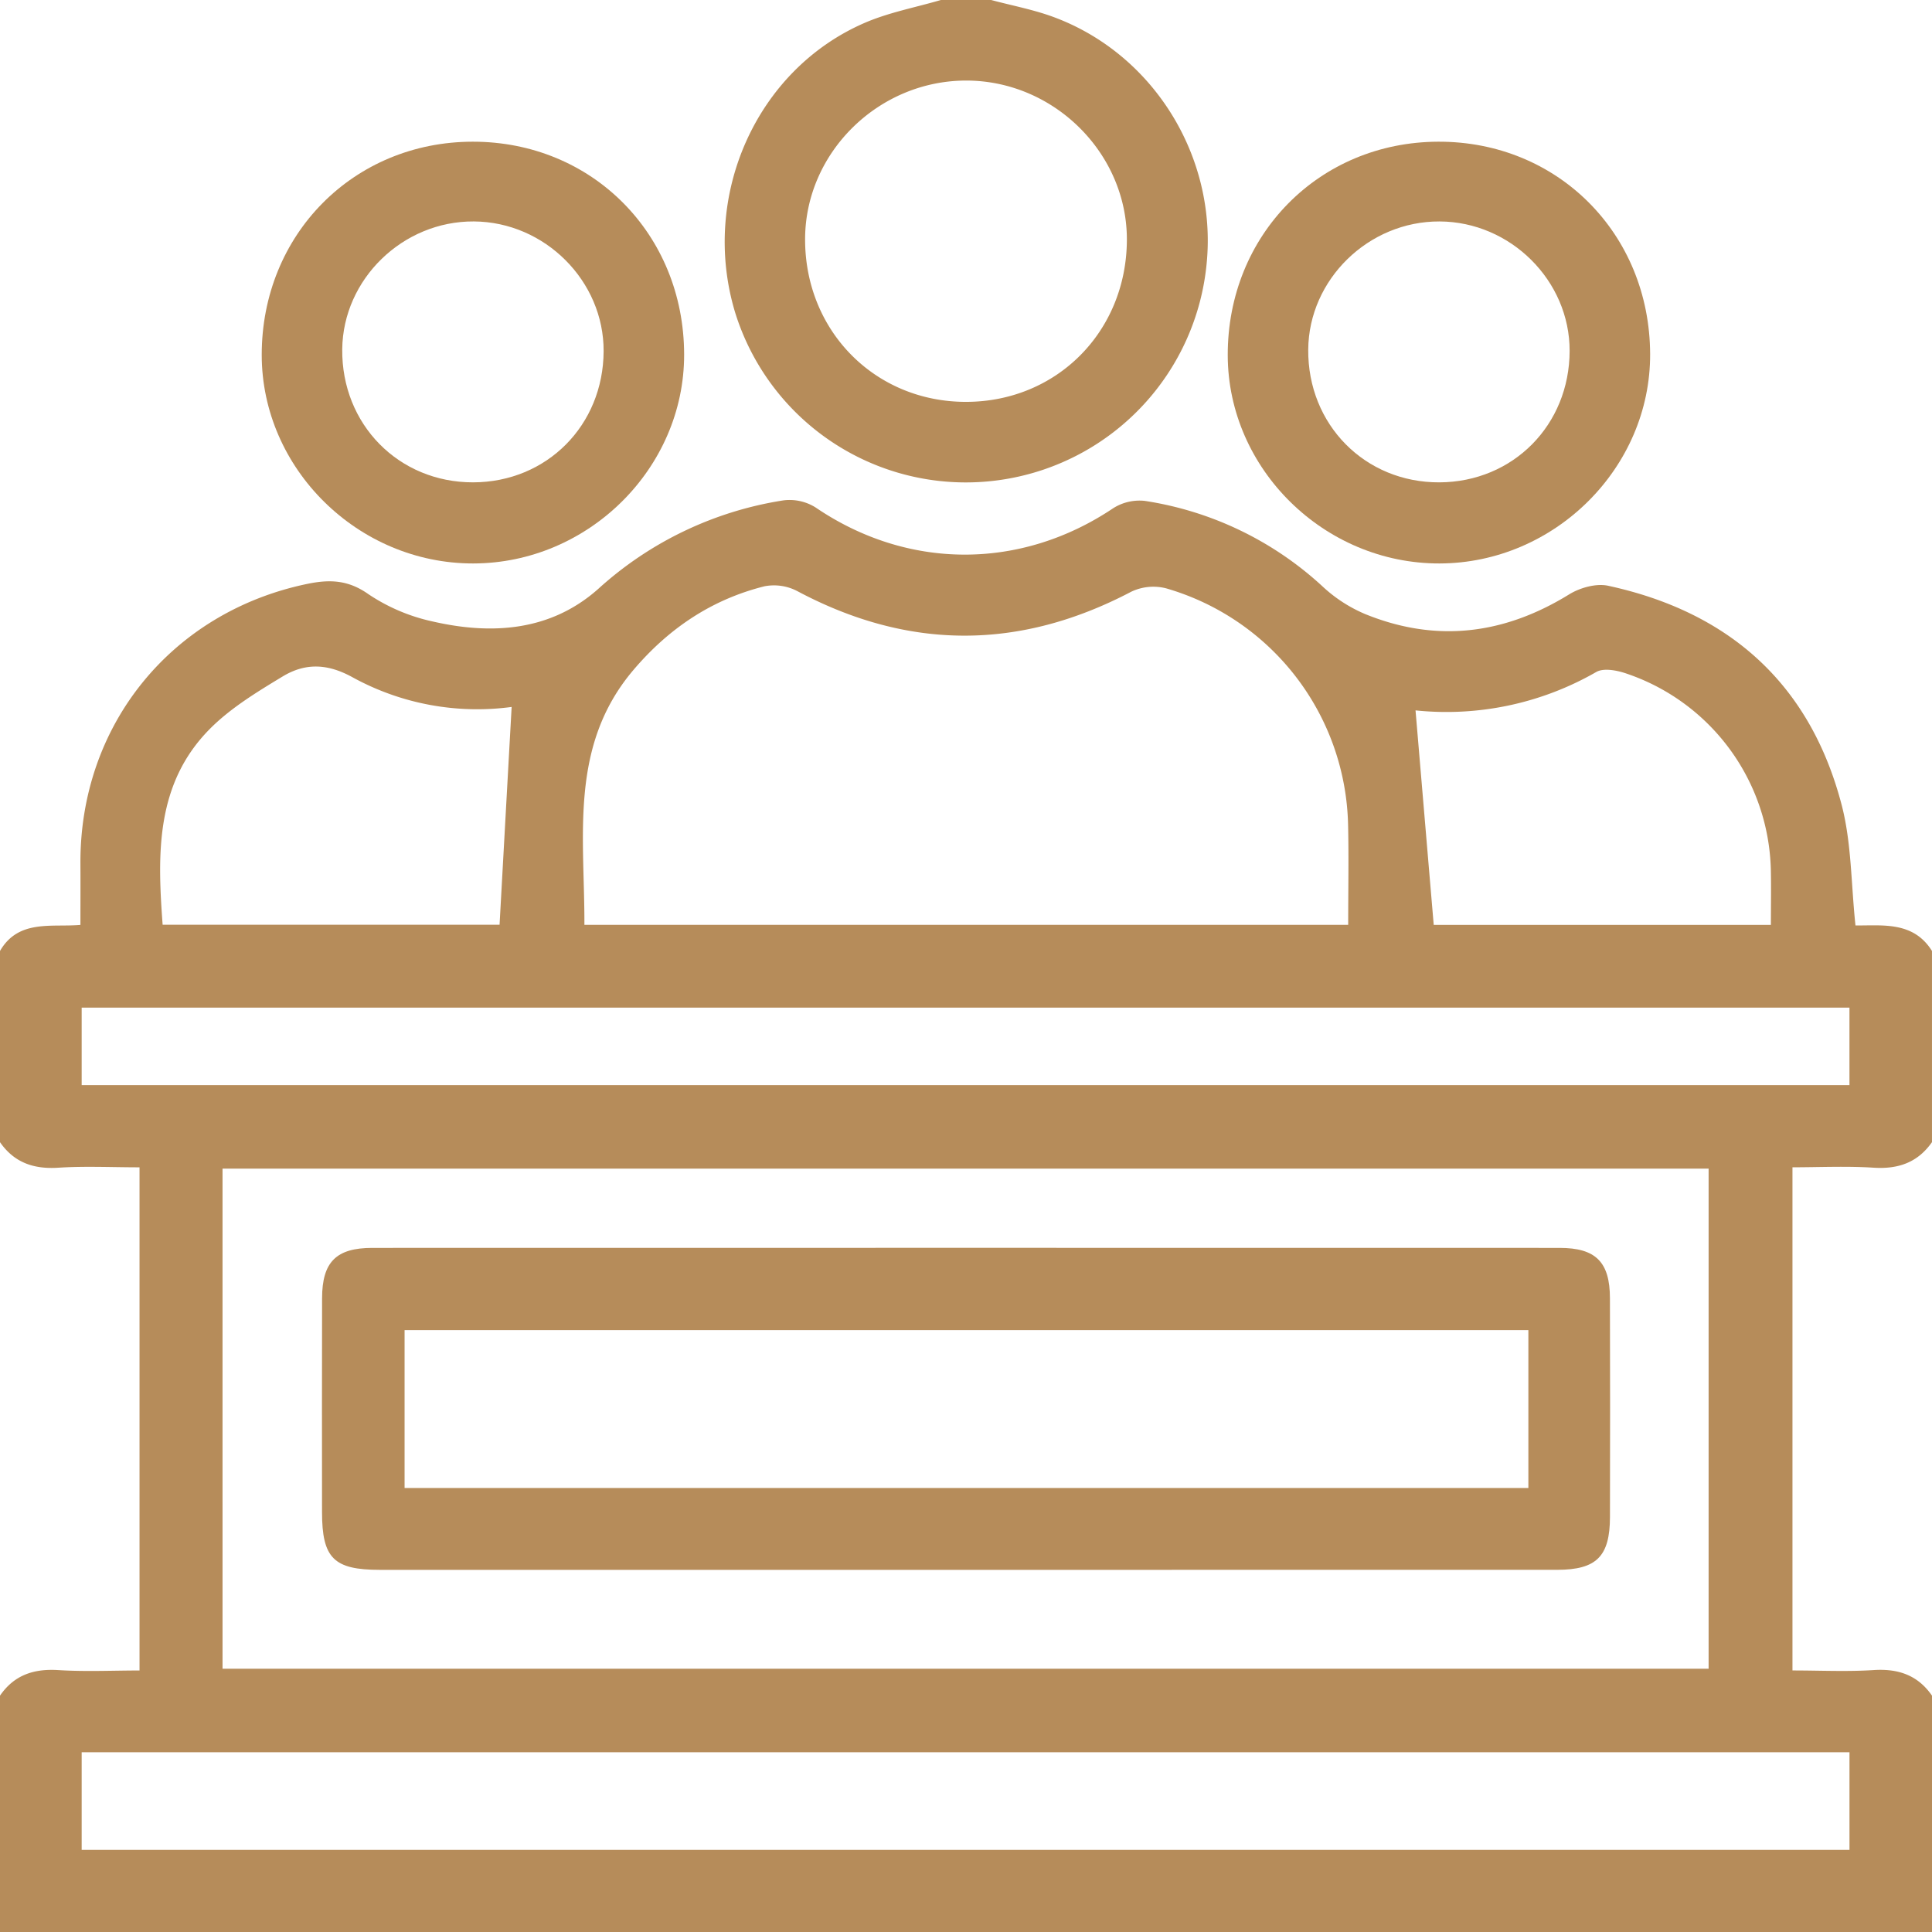
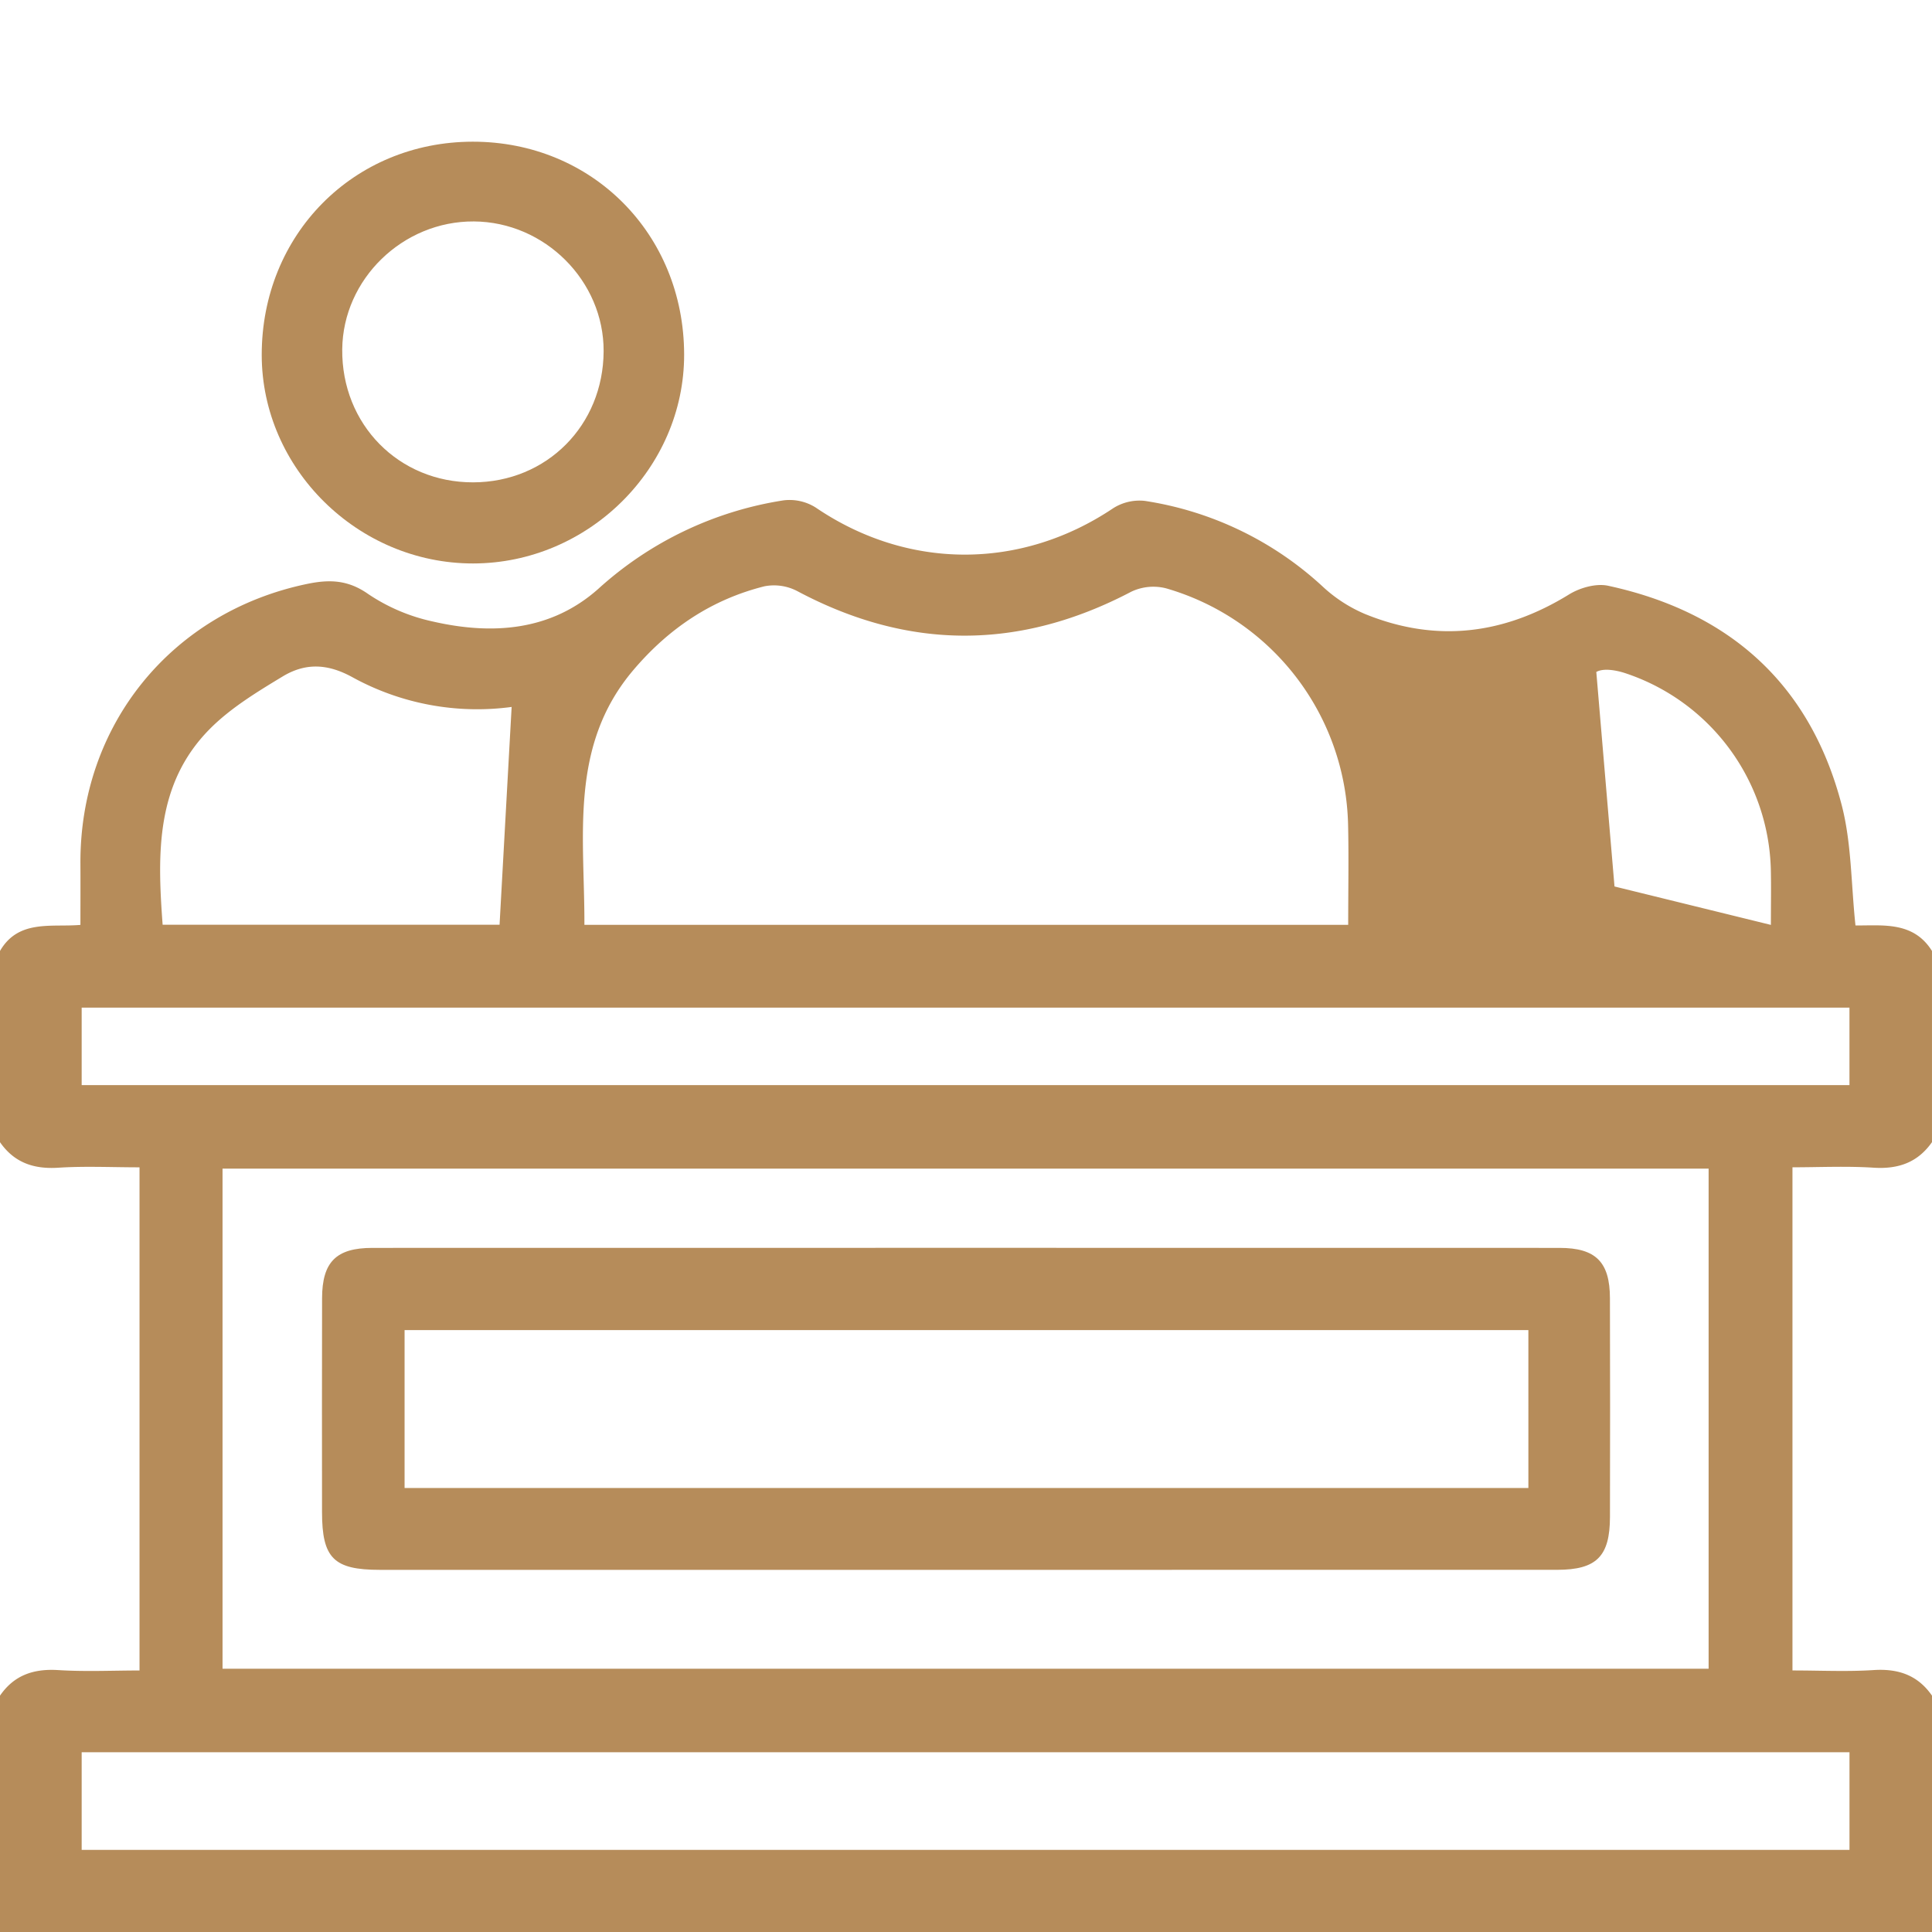
<svg xmlns="http://www.w3.org/2000/svg" width="384" height="384" viewBox="0 0 384 384">
  <g id="Societies_-ic" data-name="Societies -ic" transform="translate(731 -916)">
-     <path id="Path_65719" data-name="Path 65719" d="M-347,1253.022V1300H-731v-46.978c2.816-4.093,6.7-5.386,11.591-5.078,5.4.339,10.834.077,16.14.077V1148.015c-5.553,0-10.863-.264-16.133.077-4.9.317-8.77-1.007-11.6-5.077v-38c3.656-6.327,10.232-4.689,15.987-5.184,0-4.431.023-8.255,0-12.079-.187-27.6,18.085-50.1,45.093-55.7,4.4-.911,8.09-.815,12.1,2.012a36.92,36.92,0,0,0,12.74,5.44c11.832,2.732,23.516,1.954,32.979-6.447a70.872,70.872,0,0,1,36.821-17.605,9.728,9.728,0,0,1,6.39,1.412c18.28,12.438,40.735,12.5,59.14.155a9.739,9.739,0,0,1,6.324-1.459,66.9,66.9,0,0,1,35.433,17.125,28.86,28.86,0,0,0,8.31,5.356c14.132,5.753,27.609,4.088,40.56-3.9,2.157-1.331,5.374-2.232,7.753-1.717,24.092,5.214,40.137,19.515,46.41,43.541,1.98,7.584,1.867,15.715,2.753,23.977,5.388.046,11.5-.864,15.206,5.068v38c-2.837,4.048-6.694,5.393-11.6,5.079-5.4-.346-10.832-.079-16.131-.079v100.006c5.555,0,10.866.267,16.137-.078C-353.691,1247.624-349.825,1248.951-347,1253.022Zm-339.768-5.345H-391.4V1148.27h-295.37Zm223.732-147.857c0-6.991.127-13.475-.023-19.953a50.079,50.079,0,0,0-36.174-46.933,10.244,10.244,0,0,0-6.919.672c-22.2,11.663-44.249,11.675-66.4-.129a9.977,9.977,0,0,0-6.5-.948c-10.485,2.621-19.026,8.365-26.054,16.639-12.824,15.1-9.68,33-9.739,50.652Zm-251.731,183.861H-363.4v-19.405H-714.767Zm0-152.01h351.361v-15.4H-714.767Zm83.059-31.878c.813-14.663,1.6-28.926,2.4-43.282a51.455,51.455,0,0,1-31.59-5.878c-5.085-2.817-9.491-2.865-13.939-.171-5.066,3.068-10.3,6.238-14.432,10.393-10.8,10.869-10.466,24.769-9.406,38.938Zm252.686.037c0-4.014.068-7.5-.011-10.975a42.223,42.223,0,0,0-29.023-39.086c-1.764-.568-4.26-1.016-5.666-.21a59.733,59.733,0,0,1-35.931,7.636c1.206,14.212,2.4,28.333,3.617,42.635Z" fill="#b68c5a" />
-     <path id="Path_65720" data-name="Path 65720" d="M-534,916c4.138,1.109,8.393,1.9,12.394,3.38,19.865,7.337,32.484,27.739,30.445,48.9a48.055,48.055,0,0,1-40.161,42.981,48.005,48.005,0,0,1-53.584-33.216c-6.932-23.048,4.183-48.152,25.759-57.495,4.8-2.081,10.085-3.061,15.147-4.547Zm-36.98,47.447c-.075,18.319,13.91,32.47,32.047,32.427,17.961-.043,31.78-13.932,31.908-32.07.123-17.222-14.376-31.716-31.8-31.791C-556.291,931.937-570.909,946.229-570.98,963.447Z" fill="#b68c5a" />
+     <path id="Path_65719" data-name="Path 65719" d="M-347,1253.022V1300H-731v-46.978c2.816-4.093,6.7-5.386,11.591-5.078,5.4.339,10.834.077,16.14.077V1148.015c-5.553,0-10.863-.264-16.133.077-4.9.317-8.77-1.007-11.6-5.077v-38c3.656-6.327,10.232-4.689,15.987-5.184,0-4.431.023-8.255,0-12.079-.187-27.6,18.085-50.1,45.093-55.7,4.4-.911,8.09-.815,12.1,2.012a36.92,36.92,0,0,0,12.74,5.44c11.832,2.732,23.516,1.954,32.979-6.447a70.872,70.872,0,0,1,36.821-17.605,9.728,9.728,0,0,1,6.39,1.412c18.28,12.438,40.735,12.5,59.14.155a9.739,9.739,0,0,1,6.324-1.459,66.9,66.9,0,0,1,35.433,17.125,28.86,28.86,0,0,0,8.31,5.356c14.132,5.753,27.609,4.088,40.56-3.9,2.157-1.331,5.374-2.232,7.753-1.717,24.092,5.214,40.137,19.515,46.41,43.541,1.98,7.584,1.867,15.715,2.753,23.977,5.388.046,11.5-.864,15.206,5.068v38c-2.837,4.048-6.694,5.393-11.6,5.079-5.4-.346-10.832-.079-16.131-.079v100.006c5.555,0,10.866.267,16.137-.078C-353.691,1247.624-349.825,1248.951-347,1253.022Zm-339.768-5.345H-391.4V1148.27h-295.37Zm223.732-147.857c0-6.991.127-13.475-.023-19.953a50.079,50.079,0,0,0-36.174-46.933,10.244,10.244,0,0,0-6.919.672c-22.2,11.663-44.249,11.675-66.4-.129a9.977,9.977,0,0,0-6.5-.948c-10.485,2.621-19.026,8.365-26.054,16.639-12.824,15.1-9.68,33-9.739,50.652Zm-251.731,183.861H-363.4v-19.405H-714.767Zm0-152.01h351.361v-15.4H-714.767Zm83.059-31.878c.813-14.663,1.6-28.926,2.4-43.282a51.455,51.455,0,0,1-31.59-5.878c-5.085-2.817-9.491-2.865-13.939-.171-5.066,3.068-10.3,6.238-14.432,10.393-10.8,10.869-10.466,24.769-9.406,38.938Zm252.686.037c0-4.014.068-7.5-.011-10.975a42.223,42.223,0,0,0-29.023-39.086c-1.764-.568-4.26-1.016-5.666-.21c1.206,14.212,2.4,28.333,3.617,42.635Z" fill="#b68c5a" />
    <path id="Path_65721" data-name="Path 65721" d="M-636.952,1027.992c-22.892.024-42.015-18.832-42.028-41.442-.014-23.914,18.236-42.363,41.929-42.387,23.736-.023,41.988,18.342,42.028,42.289C-594.984,1009.066-614.063,1027.967-636.952,1027.992Zm25.927-42.179c.065-13.959-11.681-25.712-25.784-25.8-14.13-.088-26.026,11.462-26.17,25.406-.153,14.92,11.227,26.487,26.026,26.451C-622.326,1011.837-611.092,1000.547-611.025,985.813Z" fill="#b68c5a" />
-     <path id="Path_65722" data-name="Path 65722" d="M-444.865,1027.992c-22.9.061-42.053-18.746-42.113-41.356-.063-23.914,18.144-42.4,41.84-42.473,23.732-.077,42.022,18.252,42.115,42.2C-402.936,1008.976-421.988,1027.93-444.865,1027.992Zm25.841-42.238c.033-13.959-11.736-25.679-25.844-25.739-14.126-.061-26,11.518-26.112,25.466-.122,14.918,11.29,26.463,26.087,26.391C-430.267,1011.8-419.059,1000.485-419.024,985.754Z" fill="#b68c5a" />
    <path id="Path_65723" data-name="Path 65723" d="M-539,1228.02q-58.248,0-116.495,0c-9.184,0-11.5-2.319-11.5-11.5-.007-14.167-.029-28.334.01-42.5.019-7.189,2.8-9.989,9.983-9.991q117.995-.025,235.989,0c7.182,0,9.983,2.809,10,9.98q.062,21.75.006,43.5c-.013,7.837-2.668,10.5-10.5,10.506Q-480.251,1228.035-539,1228.02Zm111.776-47.65H-650.586v31.384h223.363Z" fill="#b68c5a" />
  </g>
</svg>